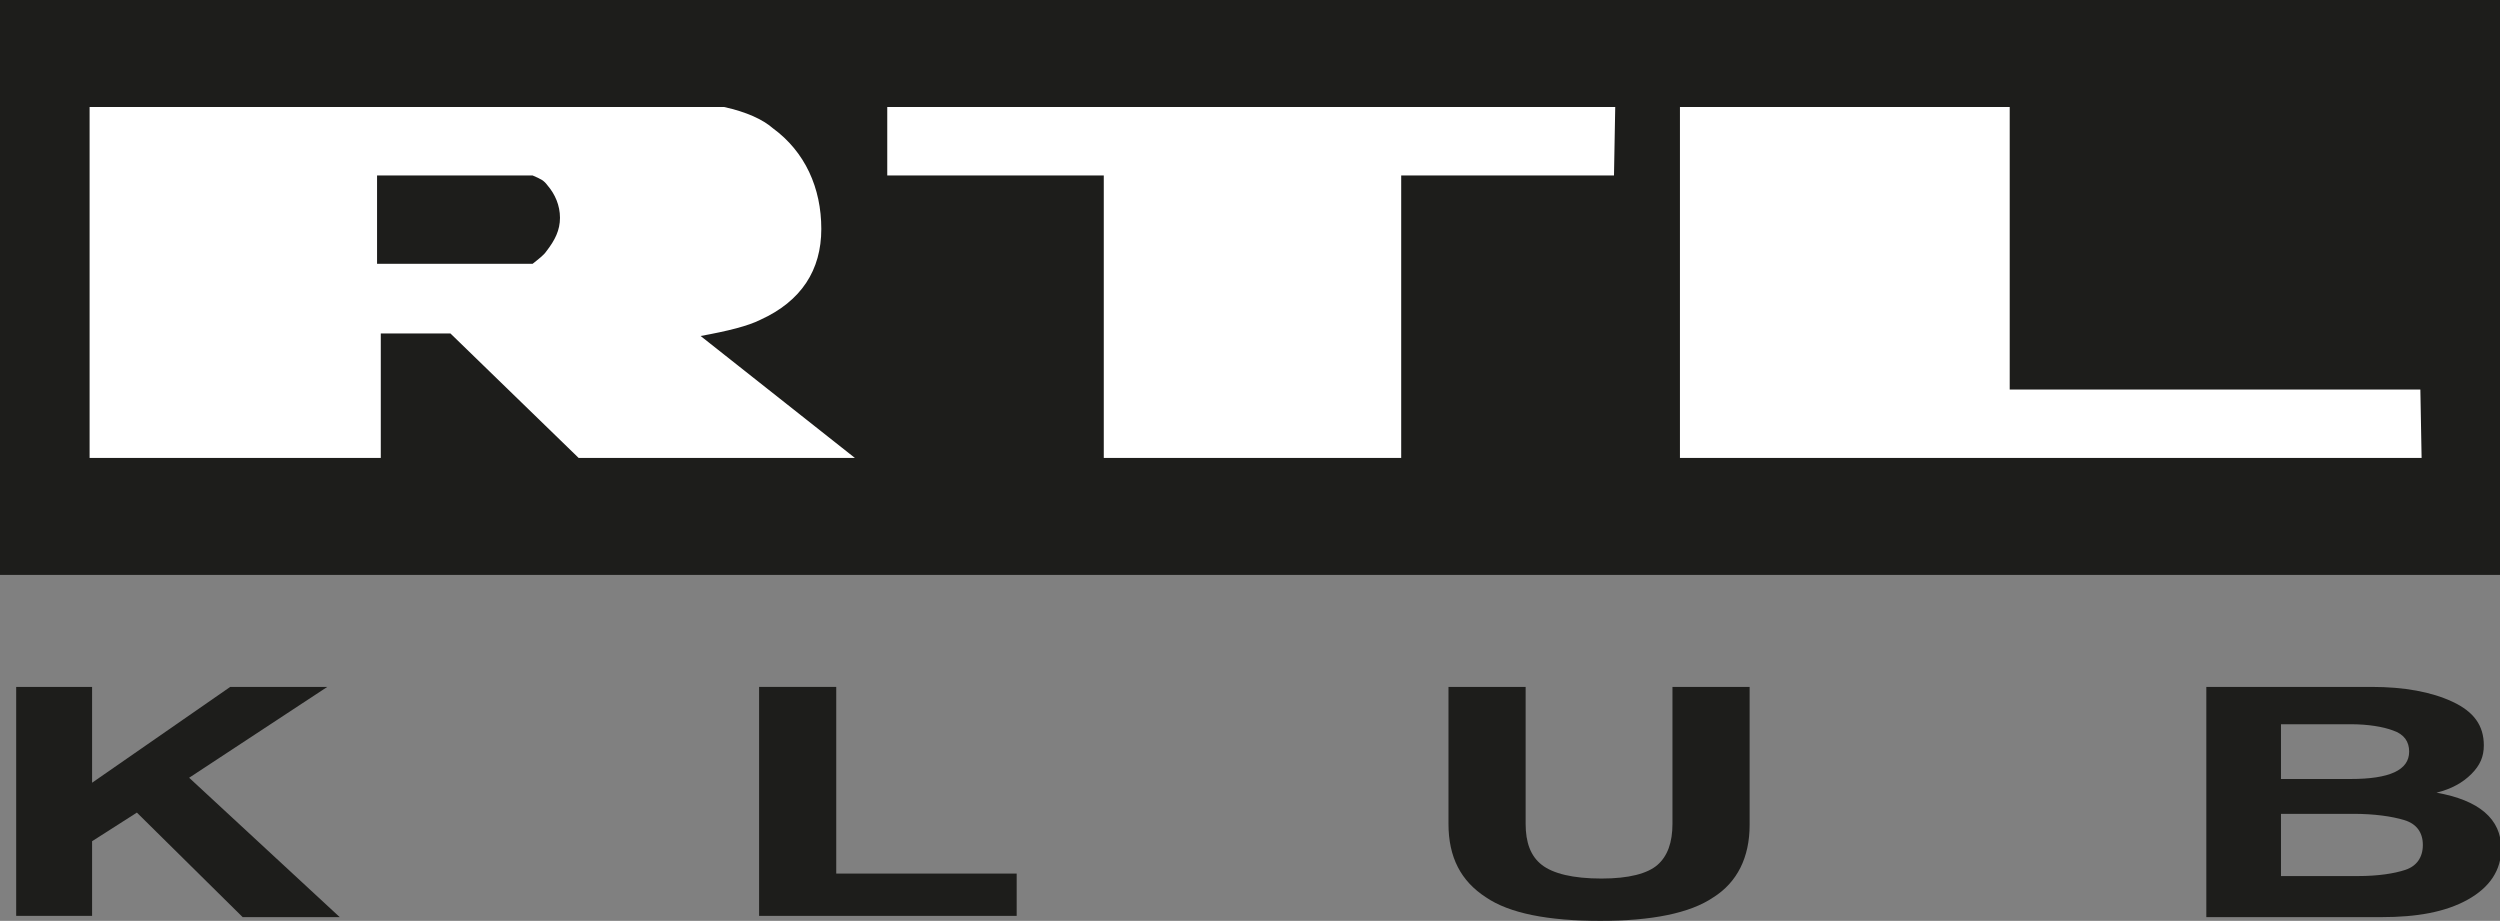
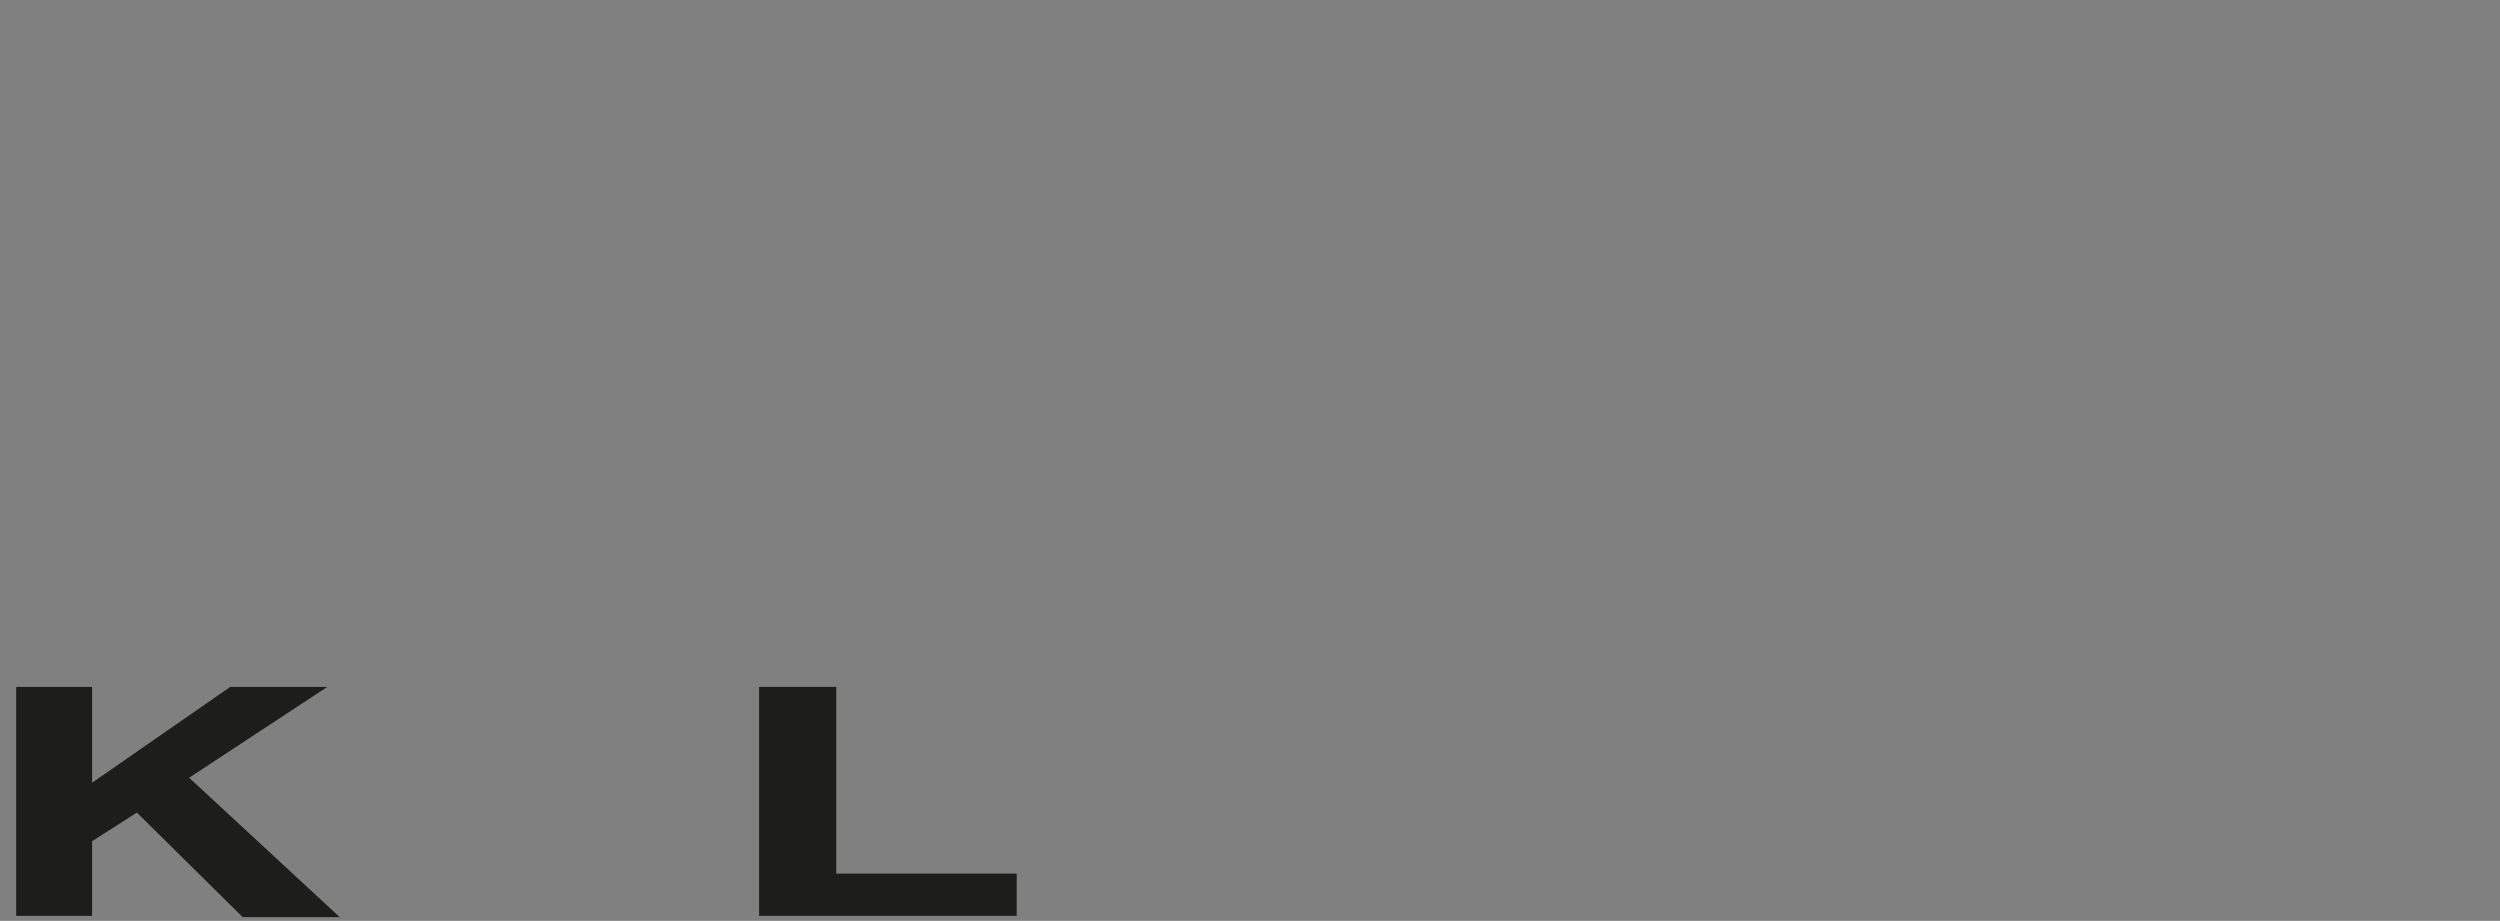
<svg xmlns="http://www.w3.org/2000/svg" version="1.1" id="Шар_1" x="0px" y="0px" viewBox="0 0 200.9 74" style="enable-background:new 0 0 200.9 74;" xml:space="preserve">
  <rect x="0" y="0" width="200.9" height="74" fill="#808080" stroke="none" />
  <style type="text/css">
	.st0{fill:#1D1D1B;}
	.st1{fill-rule:evenodd;clip-rule:evenodd;fill:#1D1D1B;}
	.st2{fill:#FFFFFF;}
</style>
  <g>
    <g>
      <g>
        <path class="st0" d="M26.3,55.2l-11.1,7.3l12.1,11.2h-7.8L11,65.3l-3.6,2.3v6H1.3V55.2h6.1v7.7l11.1-7.7H26.3z" />
        <path class="st0" d="M81.7,70.1v3.5H61V55.2h6.2v15H81.7z" />
-         <path class="st0" d="M140.6,55.2v11.1c0,2.6-1,4.6-2.9,5.8c-1.9,1.3-5,1.9-9.1,1.9c-4.2,0-7.3-0.6-9.2-1.9c-2-1.3-3-3.2-3-5.9     v-11h6.2v11c0,1.5,0.4,2.6,1.3,3.3c0.9,0.7,2.5,1.1,4.8,1.1c2.2,0,3.7-0.4,4.5-1.1c0.8-0.7,1.2-1.8,1.2-3.3v-11H140.6z" />
-         <path class="st0" d="M177.2,55.2h13.4c2.6,0,4.8,0.4,6.5,1.2c1.7,0.8,2.5,1.9,2.5,3.5c0,0.9-0.3,1.6-1,2.3     c-0.7,0.7-1.6,1.2-2.8,1.5c3.4,0.6,5.2,2.1,5.2,4.5c0,1.7-0.9,3.1-2.7,4.1c-1.8,1-4.1,1.4-6.9,1.4h-14.1V55.2z M183.3,58.3v4.3     h5.6c3.1,0,4.7-0.7,4.7-2.2c0-0.8-0.4-1.4-1.3-1.7c-0.8-0.3-2-0.5-3.4-0.5H183.3z M183.3,65.4v5h6.2c1.6,0,2.9-0.2,3.8-0.5     c0.9-0.3,1.4-1,1.4-2c0-1-0.5-1.7-1.5-2c-1-0.3-2.4-0.5-4.1-0.5H183.3z" />
      </g>
    </g>
    <g>
-       <rect class="st1" width="200.9" height="46.2" />
-       <path class="st2" d="M42.8,14.1H30.3v7.1h12.5c0.5-0.4,0.9-0.7,1.1-1c0.7-0.9,1.1-1.7,1.1-2.7c0-1-0.4-1.9-1-2.6    C43.7,14.5,43.5,14.4,42.8,14.1z M46.5,36.8l-10.3-10h-5.6v10H7.2V8.6h51c1.8,0.4,3.1,1,3.9,1.7c2.6,1.9,3.9,4.8,3.9,8.1    c0,3.3-1.6,5.8-4.9,7.3c-1,0.5-2.6,0.9-4.8,1.3l12.4,9.8L46.5,36.8L46.5,36.8z M129.7,14.1h-17.1v22.7H88.7V14.1H71.3V8.6h58.5    L129.7,14.1L129.7,14.1z M194.6,36.8H135V8.6h26.5v22.7h33L194.6,36.8L194.6,36.8z" />
-     </g>
+       </g>
  </g>
-   <path class="st0" d="M76.7,59" />
  <g id="bgd">
</g>
</svg>